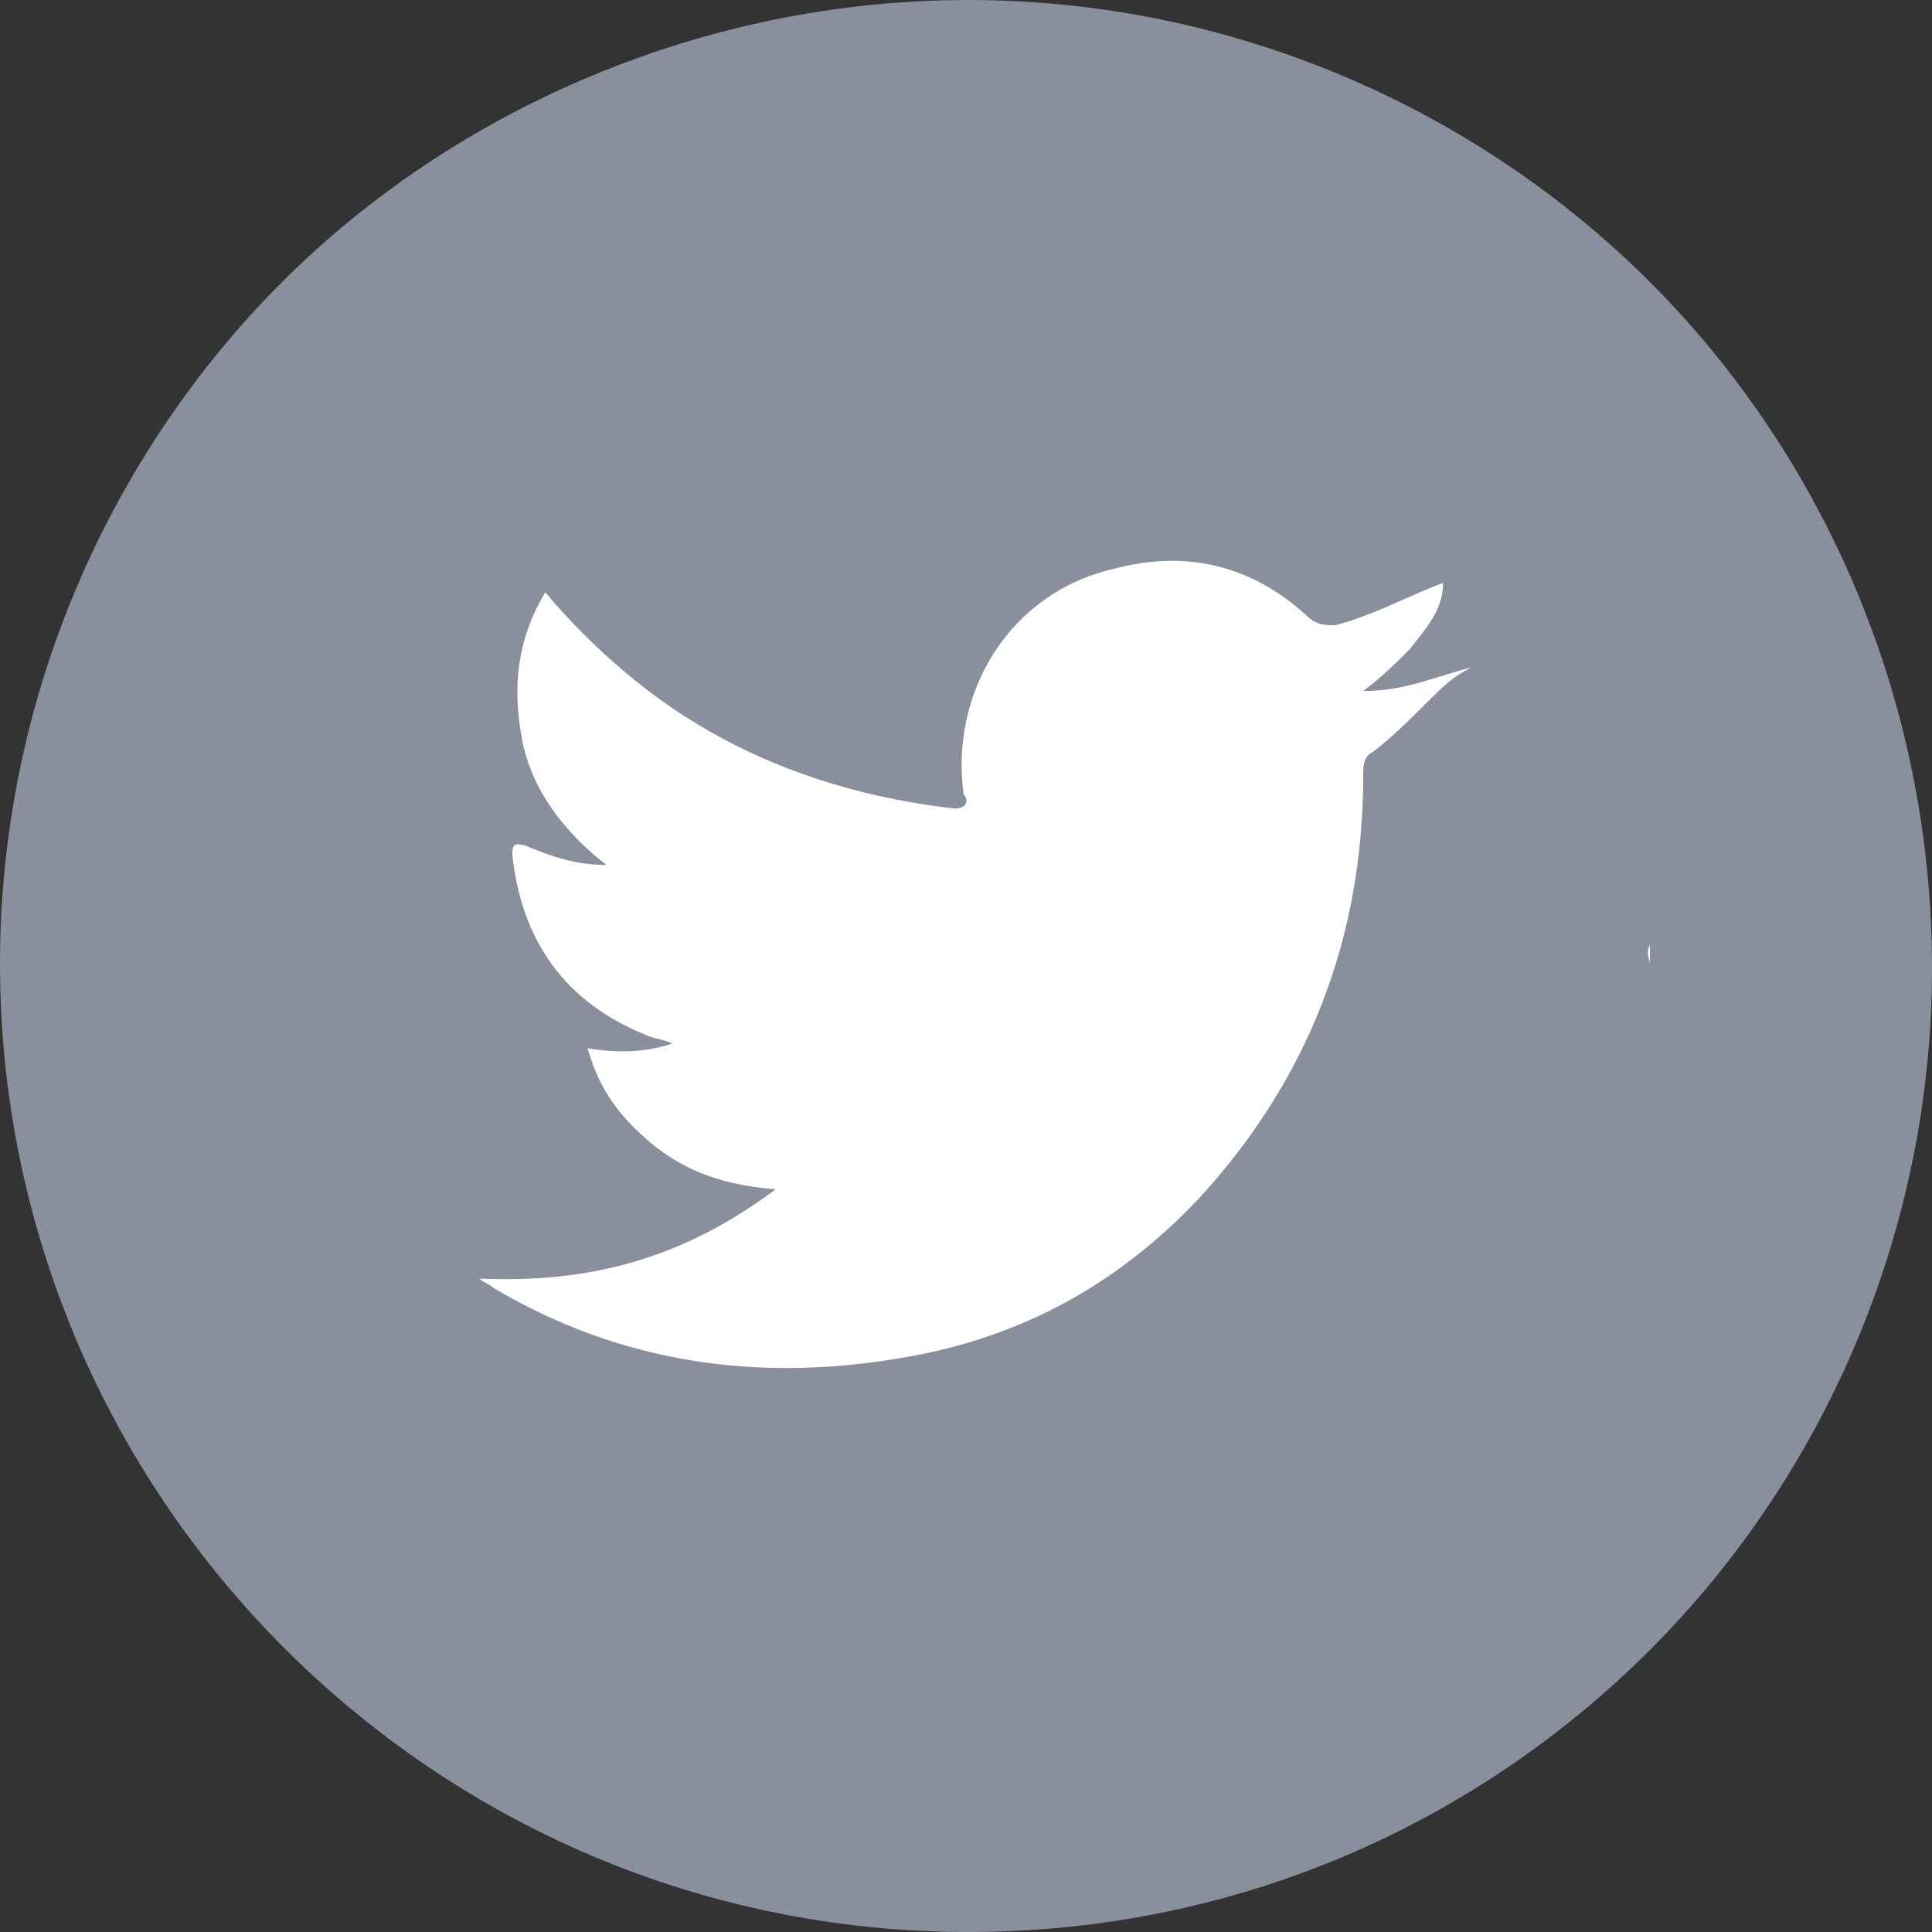
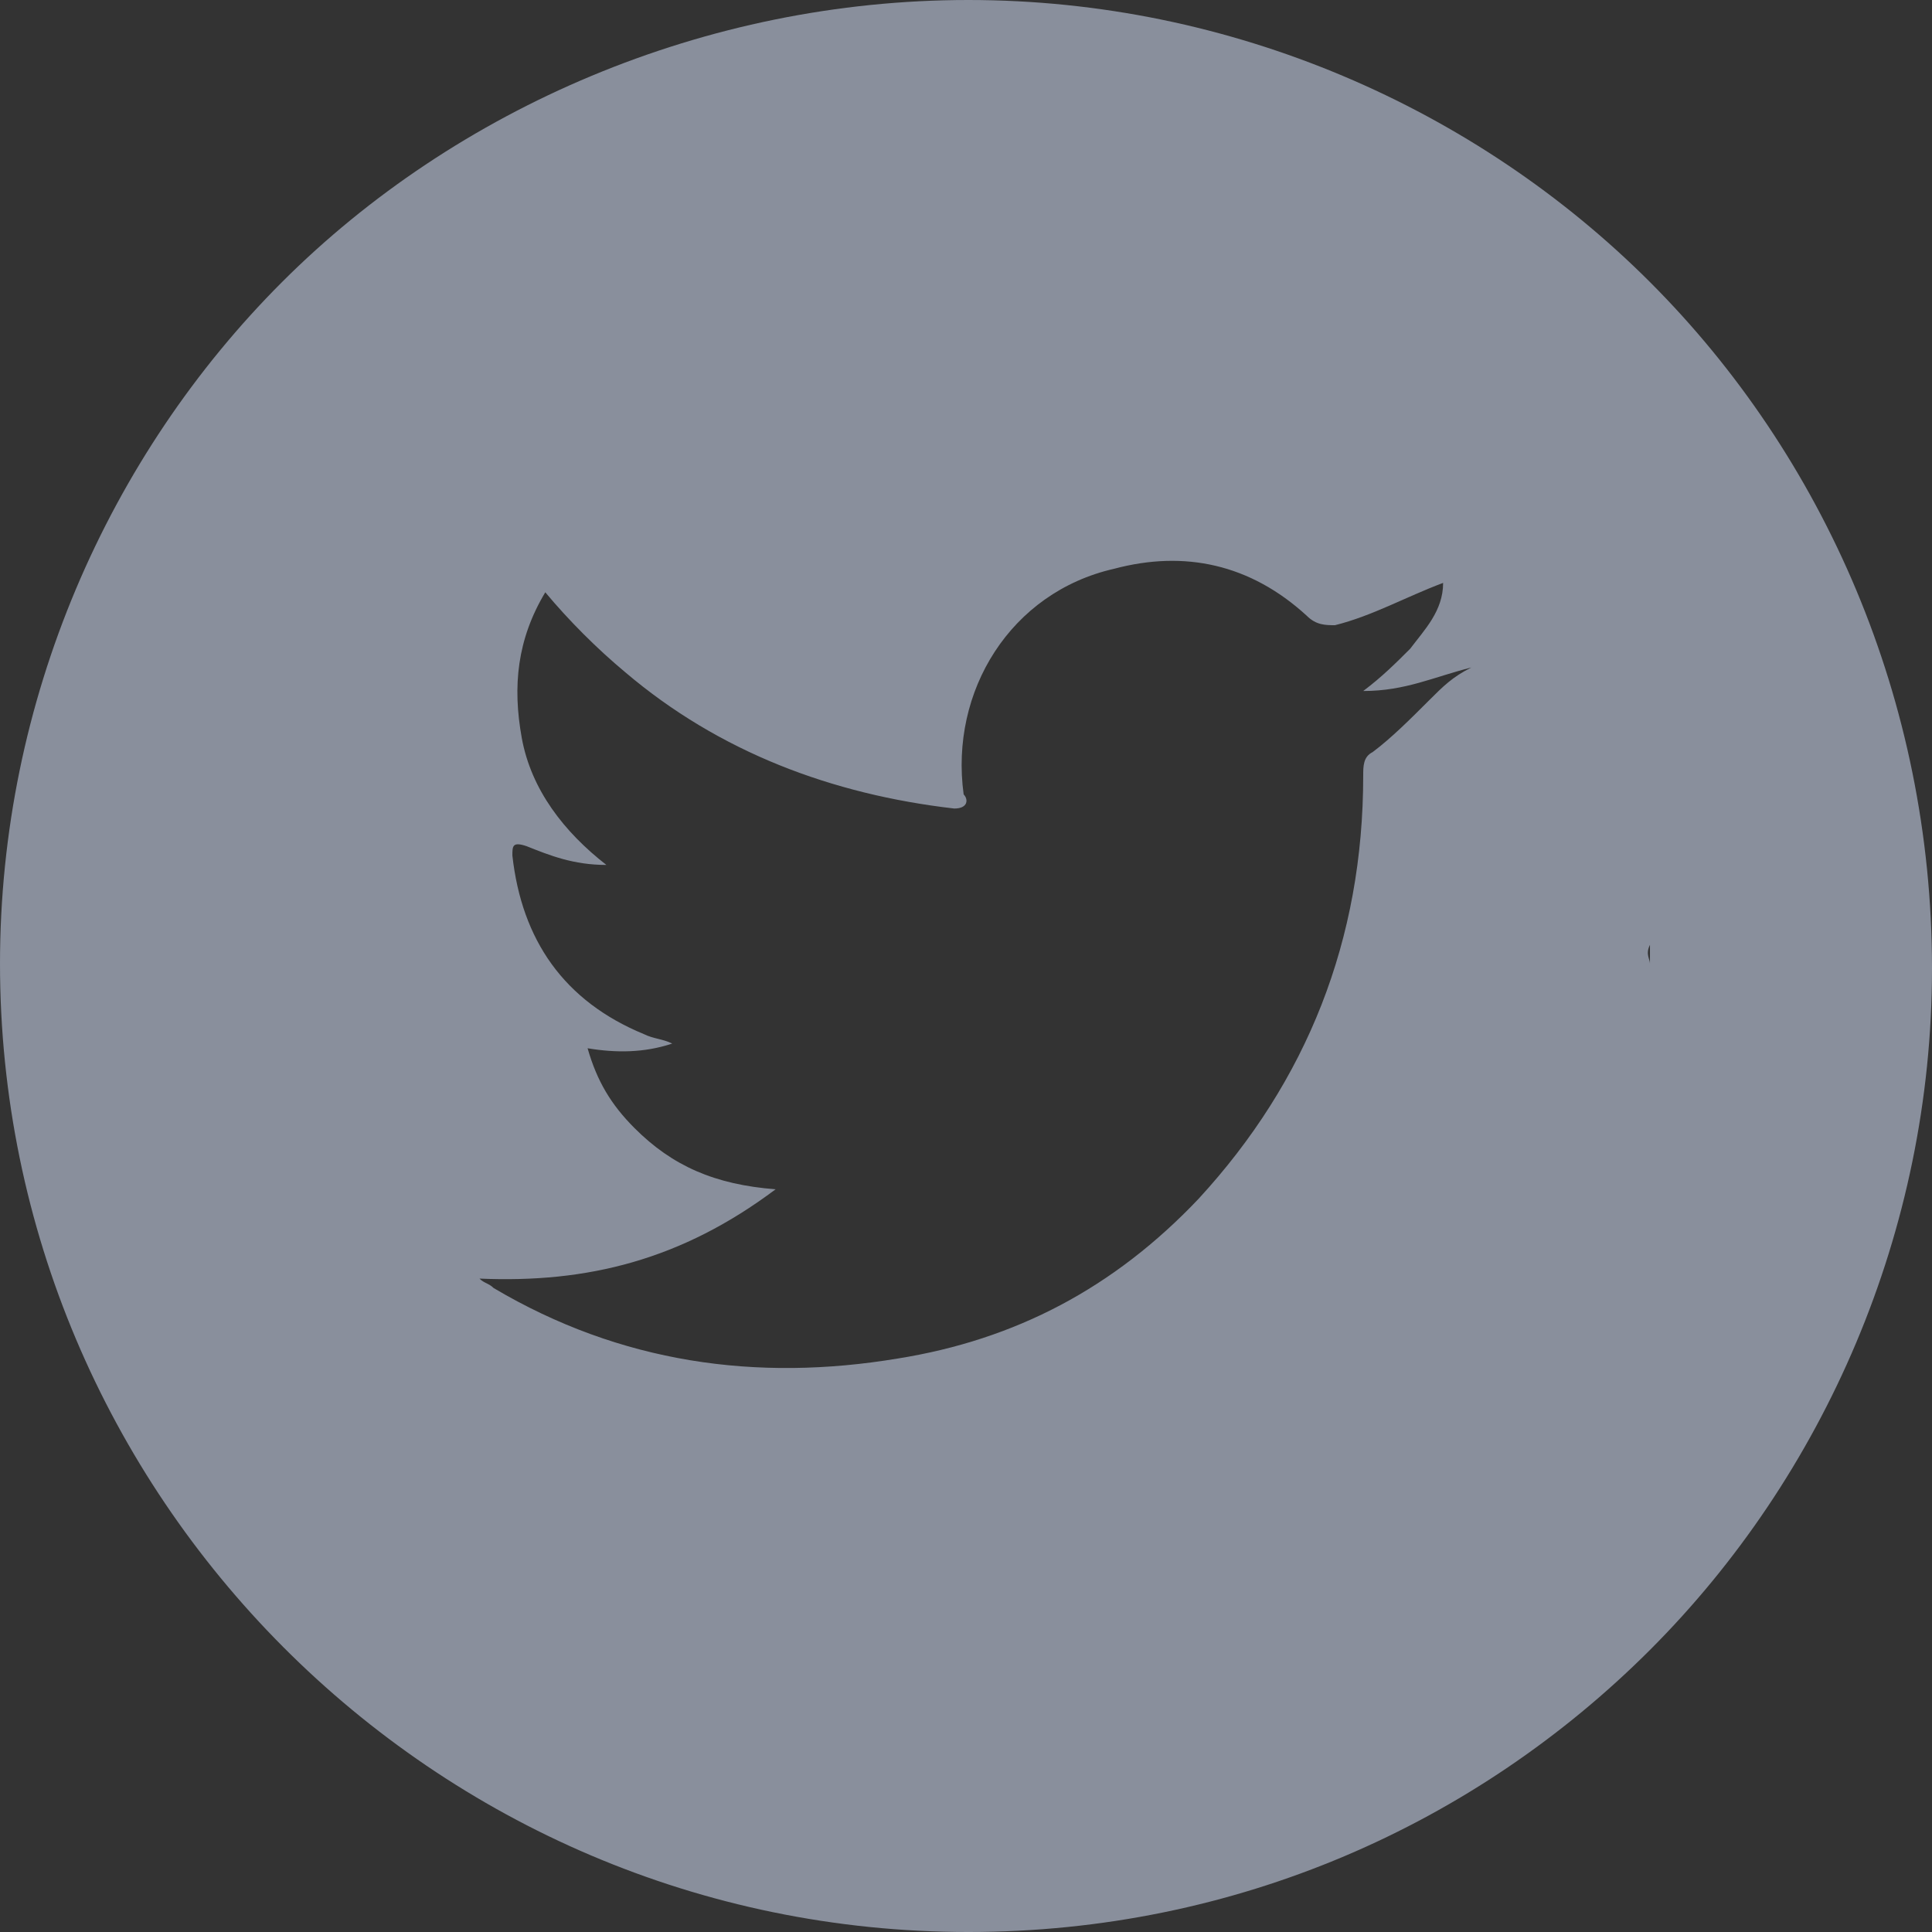
<svg xmlns="http://www.w3.org/2000/svg" version="1.1" id="Layer_1" x="0px" y="0px" width="41.1px" height="41.1px" viewBox="0 0 41.1 41.1" style="enable-background:new 0 0 41.1 41.1;" xml:space="preserve">
  <rect x="0" y="0" width="41.1" height="41.1" fill="#333333" stroke="none" />
  <style type="text/css">
	.st0{fill:#FFFFFF;}
	.st1{fill:#898F9C;}
</style>
  <g>
    <g>
-       <ellipse class="st0" cx="19.1" cy="21.8" rx="16.8" ry="14" />
      <path class="st1" d="M35.1,6c-3.7-3.7-8.9-6-14.5-6S9.7,2.3,6,6s-6,8.9-6,14.5c0,11.3,9.2,20.6,20.6,20.6c5.7,0,10.8-2.3,14.5-6    c3.7-3.7,6-8.9,6-14.5C41.1,14.9,38.8,9.7,35.1,6z M30.4,14.9c-0.4,0.4-0.8,0.8-1.2,1.1C29,16.1,29,16.3,29,16.5    c0,3.5-1.2,6.5-3.5,9c-1.8,1.9-3.9,3-6.4,3.4c-3,0.5-5.9,0.1-8.6-1.5c-0.1-0.1-0.2-0.1-0.3-0.2c2.3,0.1,4.3-0.4,6.3-1.9    c-1.3-0.1-2.2-0.5-3-1.3c-0.5-0.5-0.8-1-1-1.7c0.6,0.1,1.2,0.1,1.8-0.1c-0.2-0.1-0.4-0.1-0.6-0.2c-1.7-0.7-2.6-2-2.8-3.8    c0-0.2,0-0.3,0.3-0.2c0.5,0.2,1,0.4,1.7,0.4c-0.9-0.7-1.6-1.6-1.8-2.7s-0.1-2.1,0.5-3.1c0.5,0.6,1.1,1.2,1.7,1.7    c2,1.7,4.4,2.6,7,2.9c0.3,0,0.3-0.2,0.2-0.3c-0.3-2.2,1-4.3,3.2-4.8c1.5-0.4,2.9-0.1,4.1,1c0.2,0.2,0.4,0.2,0.6,0.2    c0.8-0.2,1.5-0.6,2.3-0.9l0,0l0,0l0,0c0,0.6-0.4,1-0.7,1.4c-0.3,0.3-0.6,0.6-1,0.9c0.9,0,1.5-0.3,2.3-0.5l0,0l0,0l0,0    C30.9,14.4,30.7,14.6,30.4,14.9z M35.1,20.1v0.4C35.1,20.4,35,20.3,35.1,20.1L35.1,20.1z" />
    </g>
  </g>
  <g id="Layer_3">
</g>
</svg>